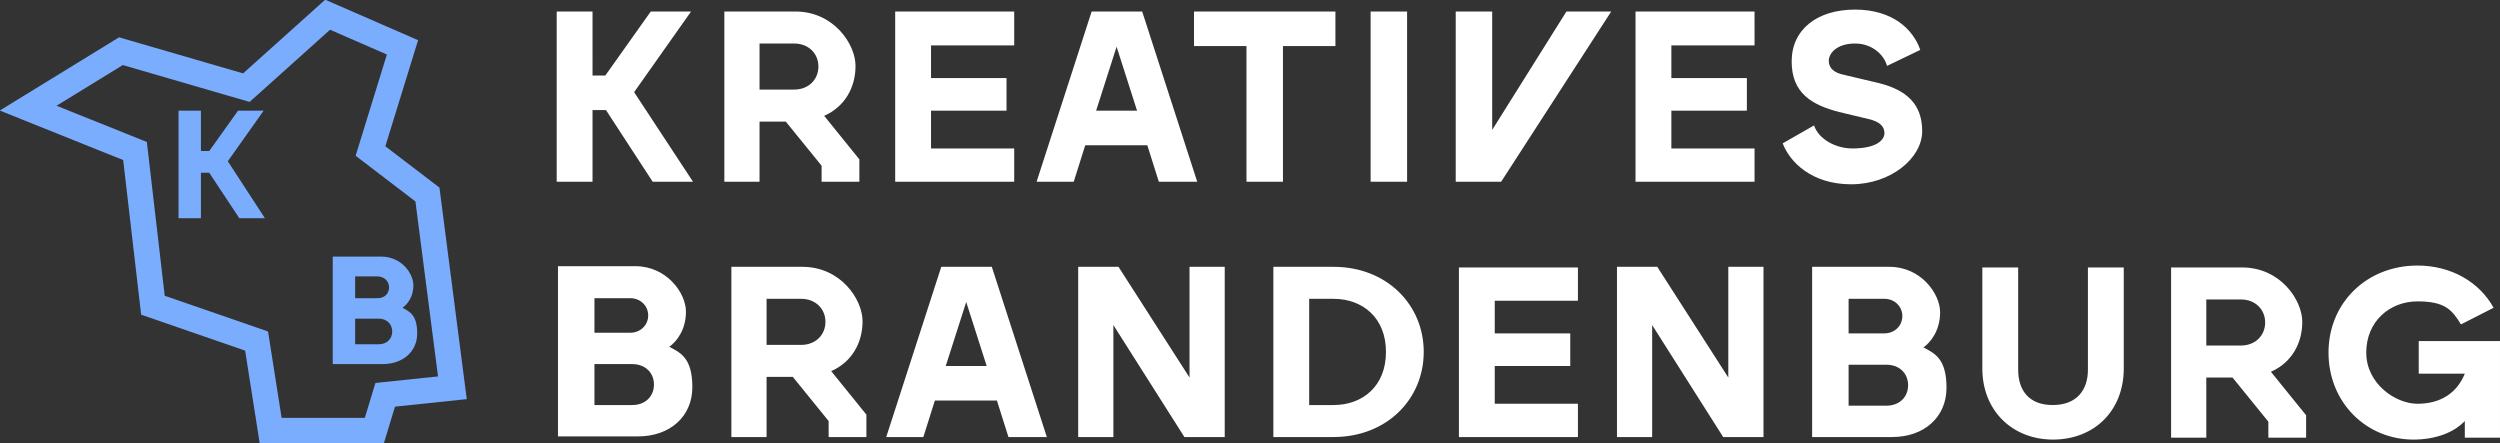
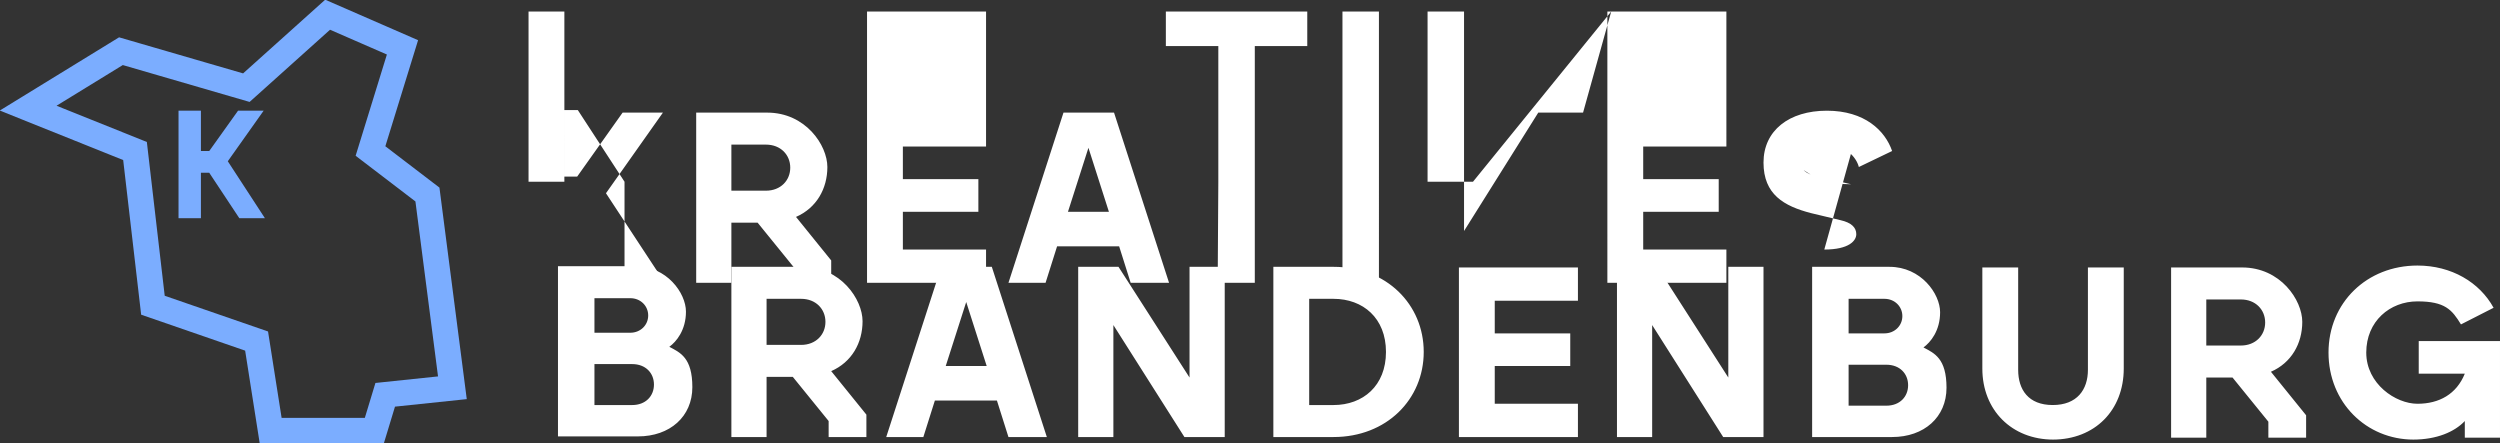
<svg xmlns="http://www.w3.org/2000/svg" id="uuid-fc972c2d-f2bc-4424-affc-04ad4f172ca4" viewBox="0 0 390.7 69.3">
  <rect x="0" y="0" width="390.7" height="69.3" fill="#333333" stroke="none" />
  <defs>
    <clipPath id="uuid-42966334-1cbe-4c0b-81e8-827d773e75d8">
      <rect width="390.7" height="69.3" fill="none" stroke-width="0" />
    </clipPath>
    <clipPath id="uuid-c5d66ae5-5d83-402b-9b04-03fc2091b6dd">
      <rect width="390.7" height="69.3" fill="none" stroke-width="0" />
    </clipPath>
  </defs>
  <g id="uuid-696f4c8c-593c-488c-a2de-3ebab07af412">
    <g clip-path="url(#uuid-42966334-1cbe-4c0b-81e8-827d773e75d8)">
      <polygon points="51.2 2.3 38.5 13.7 18.9 8 4.4 16.9 21.1 23.6 23.9 47.7 40.1 53.3 42.3 67.3 58.5 67.3 60.2 61.7 70.7 60.6 66.8 30.4 57.9 23.6 62.9 7.4 51.2 2.3" fill="none" stroke="#7badff" stroke-width="4" />
    </g>
    <polygon points="37.4 34.1 41.4 34.1 35.6 25.2 41.2 17.3 37.2 17.3 32.7 23.6 31.4 23.6 31.4 17.3 27.9 17.3 27.9 34.1 31.4 34.1 31.4 27 32.7 27 37.4 34.1" fill="#7badff" stroke-width="0" />
    <g clip-path="url(#uuid-c5d66ae5-5d83-402b-9b04-03fc2091b6dd)">
      <path d="m377.1,68.7c3.7,0,6.5-1.2,8.1-2.9v2.6h5.5v-15.1h-12.7v5.1h7.2c-1.3,3.2-4,4.7-7.4,4.7s-8-3.1-8-8,3.7-8,8-8,5.4,1.3,6.8,3.6l5.1-2.6c-2.2-4-6.6-6.6-11.9-6.6-7.9,0-13.9,5.8-13.9,13.6s5.9,13.6,13.3,13.6m-32.4-14.7v-7.2h5.4c2.3,0,3.8,1.6,3.8,3.6s-1.5,3.6-3.8,3.6h-5.4Zm-5.6,14.4h5.6v-9.4h4.1l5.6,6.9v2.5h5.9v-3.5l-5.5-6.8c3.2-1.4,4.9-4.4,4.9-7.8s-3.4-8.5-9.4-8.5h-11.1v26.6Zm-18.4.3c6.6,0,11.1-4.6,11.1-11.1v-15.8h-5.6v16c0,3.1-1.7,5.5-5.5,5.5s-5.4-2.4-5.4-5.5v-16h-5.6v15.8c0,6.5,4.6,11.1,11.1,11.1m-32-16.5v-5.5h5.6c1.6,0,2.8,1.2,2.8,2.7s-1.2,2.7-2.8,2.7h-5.6Zm0,11.2v-6.4h5.9c2.1,0,3.4,1.4,3.4,3.2s-1.3,3.2-3.4,3.2h-5.9Zm-5.7,4.9h12.5c5,0,8.5-3.1,8.5-7.7s-1.9-5.4-3.6-6.3c1.1-.8,2.6-2.6,2.6-5.5s-3-7.1-7.9-7.1h-12.1v26.6Zm-30.5,0h5.5v-17.5l11.1,17.5h6.3v-26.6h-5.5v17.3l-11.1-17.3h-6.3v26.6Zm-24.7,0h18.6v-5.2h-13v-5.9h11.8v-5.1h-11.8v-5.1h13v-5.2h-18.6v26.6Zm-23.4-5v-16.6h3.8c4.6,0,8.2,3,8.2,8.3s-3.6,8.3-8.2,8.3h-3.8Zm-5.6,5h9.4c8.3,0,14.1-5.9,14.1-13.3s-5.8-13.3-14.1-13.3h-9.4v26.6Zm-30.5,0h5.5v-17.5l11.1,17.5h6.3v-26.6h-5.5v17.3l-11.1-17.3h-6.3v26.6Zm-20.7-11.1l3.2-10,3.2,10h-6.3Zm-9.4,11.1h5.9l1.8-5.7h9.7l1.8,5.7h6l-8.6-26.6h-7.9l-8.6,26.6Zm-18.6-14.4v-7.2h5.4c2.3,0,3.8,1.6,3.8,3.6s-1.5,3.6-3.8,3.6h-5.4Zm-5.6,14.4h5.6v-9.4h4.1l5.6,6.9v2.5h5.9v-3.5l-5.5-6.8c3.2-1.4,4.9-4.4,4.9-7.8s-3.4-8.5-9.4-8.5h-11.1v26.6Zm-21.3-16.2v-5.5h5.6c1.6,0,2.8,1.2,2.8,2.7s-1.2,2.7-2.8,2.7h-5.6Zm0,11.2v-6.4h5.9c2.1,0,3.4,1.4,3.4,3.2s-1.3,3.2-3.4,3.2h-5.9Zm-5.7,4.9h12.5c5,0,8.5-3.1,8.5-7.7s-1.9-5.4-3.6-6.3c1.1-.8,2.6-2.6,2.6-5.5s-3-7.1-7.9-7.1h-12.1v26.6Z" fill="#ffffff" stroke-width="0" />
-       <path d="m289.5,23.2c-2.7,0-5.3-1.5-6-3.6l-4.9,2.8c1.1,2.9,4.5,6.4,10.7,6.4s11.1-4.1,11.1-8.3-2.4-6.4-6.7-7.5l-5.5-1.3c-1.5-.3-2.4-1-2.4-2.2s1.3-2.7,4.1-2.7,4.6,1.9,5,3.5l5.2-2.5c-1.1-3.2-4.3-6.3-10.2-6.3s-9.9,3.1-9.9,8.1,3.2,6.8,7.4,7.9l4.6,1.1c1.8.4,2.5,1.2,2.5,2.2s-1.1,2.4-5,2.4m-33.9,5.2h18.6v-5.2h-13v-5.9h11.8v-5.1h-11.8v-5.1h13V1.8h-18.6v26.6Zm-3.8-26.6h-7l-11.6,18.5V1.8h-5.7v26.6h7.1L251.8,1.8Zm-37.6,26.6h5.7V1.8h-5.7v26.6Zm-19.5,0h5.8V7.2h8.2V1.8h-22.1v5.4h8.2v21.2Zm-23.4-11.1l3.2-10,3.2,10h-6.3Zm-9.4,11.1h5.9l1.8-5.7h9.7l1.8,5.7h6l-8.6-26.6h-7.9l-8.6,26.6Zm-22,0h18.6v-5.2h-13v-5.9h11.8v-5.1h-11.8v-5.1h13V1.8h-18.6v26.6Zm-21.2-14.4v-7.2h5.4c2.3,0,3.8,1.6,3.8,3.6s-1.5,3.6-3.8,3.6h-5.4Zm-5.6,14.4h5.6v-9.4h4.1l5.6,6.9v2.5h5.9v-3.5l-5.5-6.8c3.2-1.4,4.9-4.4,4.9-7.8s-3.4-8.5-9.4-8.5h-11.1v26.6Zm-11.1,0h6.3l-9.2-14,8.9-12.6h-6.3l-7.1,10h-2V1.8h-5.6v26.6h5.6v-11.2h2.1l7.3,11.2Z" fill="#ffffff" stroke-width="0" />
-       <path d="m55.5,46.7v-3.5h3.5c1,0,1.8.7,1.8,1.7s-.7,1.7-1.8,1.7h-3.5Zm0,7.1v-4h3.7c1.3,0,2.1.9,2.1,2s-.8,2-2.1,2h-3.7Zm-3.6,3.1h7.9c3.1,0,5.4-1.9,5.4-4.8s-1.2-3.4-2.3-4c.7-.5,1.7-1.6,1.7-3.5s-1.9-4.5-5-4.5h-7.6v16.8Z" fill="#7badff" stroke-width="0" />
+       <path d="m289.5,23.2c-2.7,0-5.3-1.5-6-3.6l-4.9,2.8c1.1,2.9,4.5,6.4,10.7,6.4l-5.5-1.3c-1.5-.3-2.4-1-2.4-2.2s1.3-2.7,4.1-2.7,4.6,1.9,5,3.5l5.2-2.5c-1.1-3.2-4.3-6.3-10.2-6.3s-9.9,3.1-9.9,8.1,3.2,6.8,7.4,7.9l4.6,1.1c1.8.4,2.5,1.2,2.5,2.2s-1.1,2.4-5,2.4m-33.9,5.2h18.6v-5.2h-13v-5.9h11.8v-5.1h-11.8v-5.1h13V1.8h-18.6v26.6Zm-3.8-26.6h-7l-11.6,18.5V1.8h-5.7v26.6h7.1L251.8,1.8Zm-37.6,26.6h5.7V1.8h-5.7v26.6Zm-19.5,0h5.8V7.2h8.2V1.8h-22.1v5.4h8.2v21.2Zm-23.4-11.1l3.2-10,3.2,10h-6.3Zm-9.4,11.1h5.9l1.8-5.7h9.7l1.8,5.7h6l-8.6-26.6h-7.9l-8.6,26.6Zm-22,0h18.6v-5.2h-13v-5.9h11.8v-5.1h-11.8v-5.1h13V1.8h-18.6v26.6Zm-21.2-14.4v-7.2h5.4c2.3,0,3.8,1.6,3.8,3.6s-1.5,3.6-3.8,3.6h-5.4Zm-5.6,14.4h5.6v-9.4h4.1l5.6,6.9v2.5h5.9v-3.5l-5.5-6.8c3.2-1.4,4.9-4.4,4.9-7.8s-3.4-8.5-9.4-8.5h-11.1v26.6Zm-11.1,0h6.3l-9.2-14,8.9-12.6h-6.3l-7.1,10h-2V1.8h-5.6v26.6h5.6v-11.2h2.1l7.3,11.2Z" fill="#ffffff" stroke-width="0" />
    </g>
  </g>
</svg>